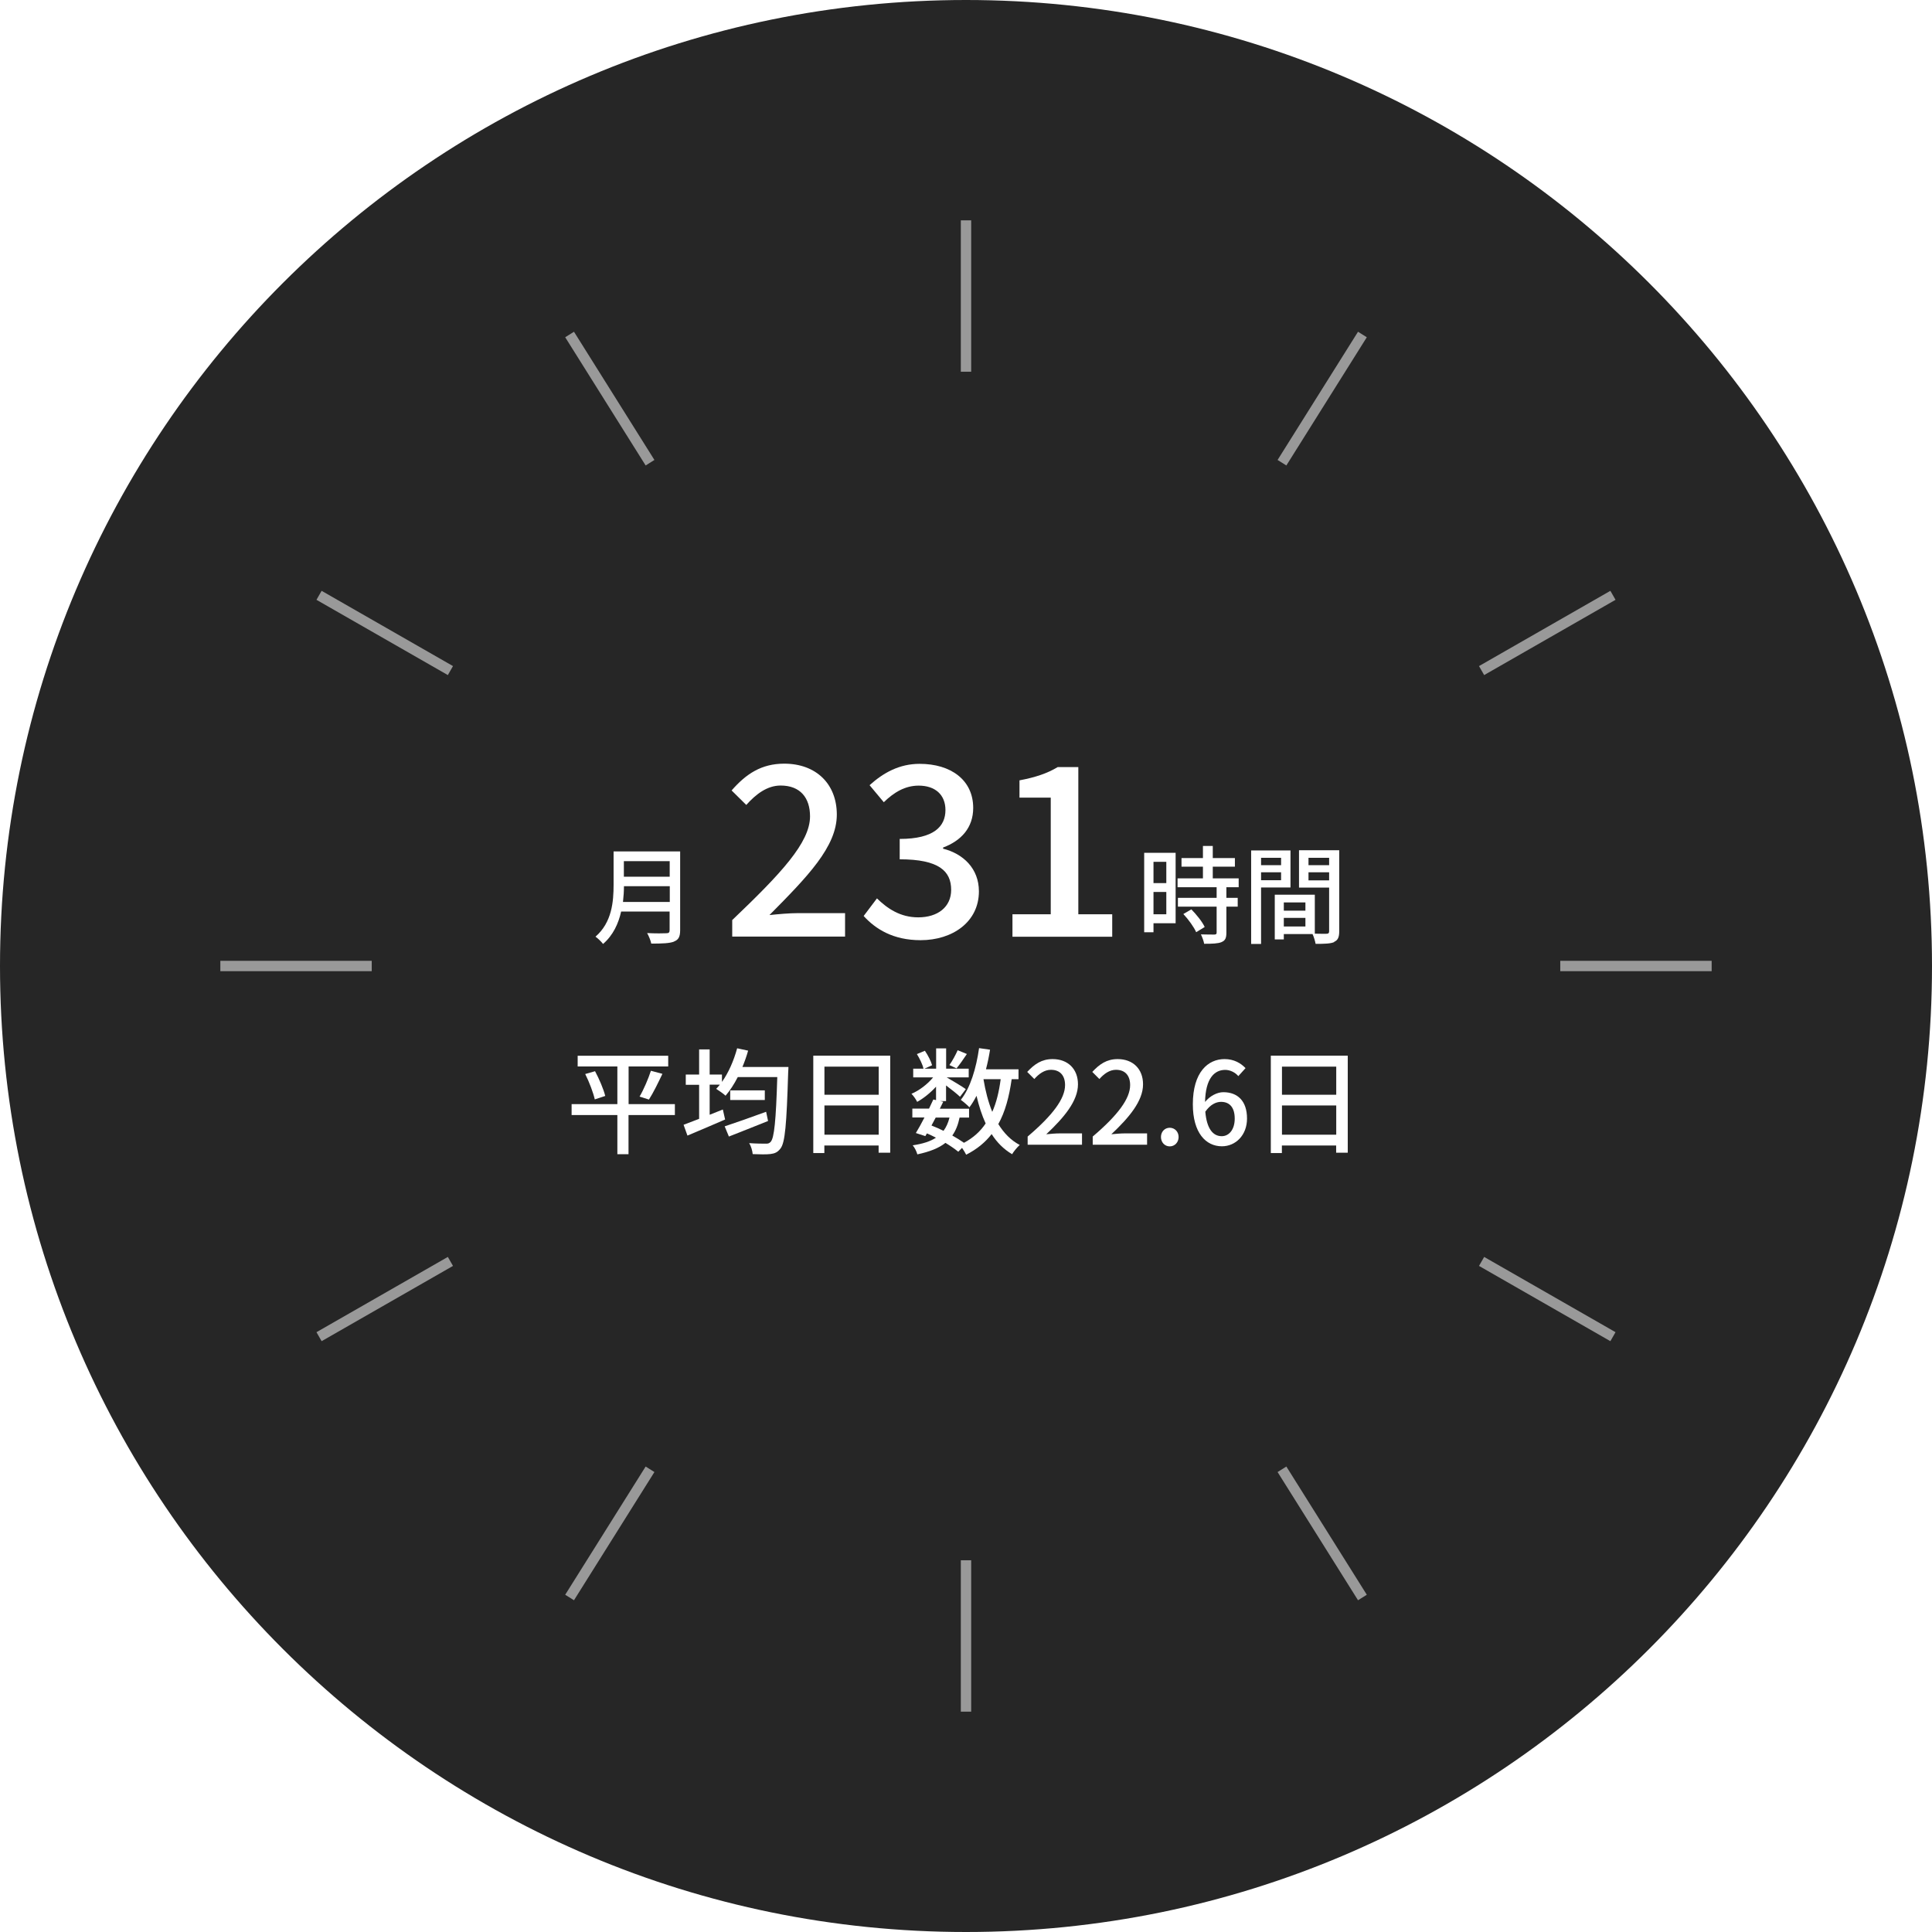
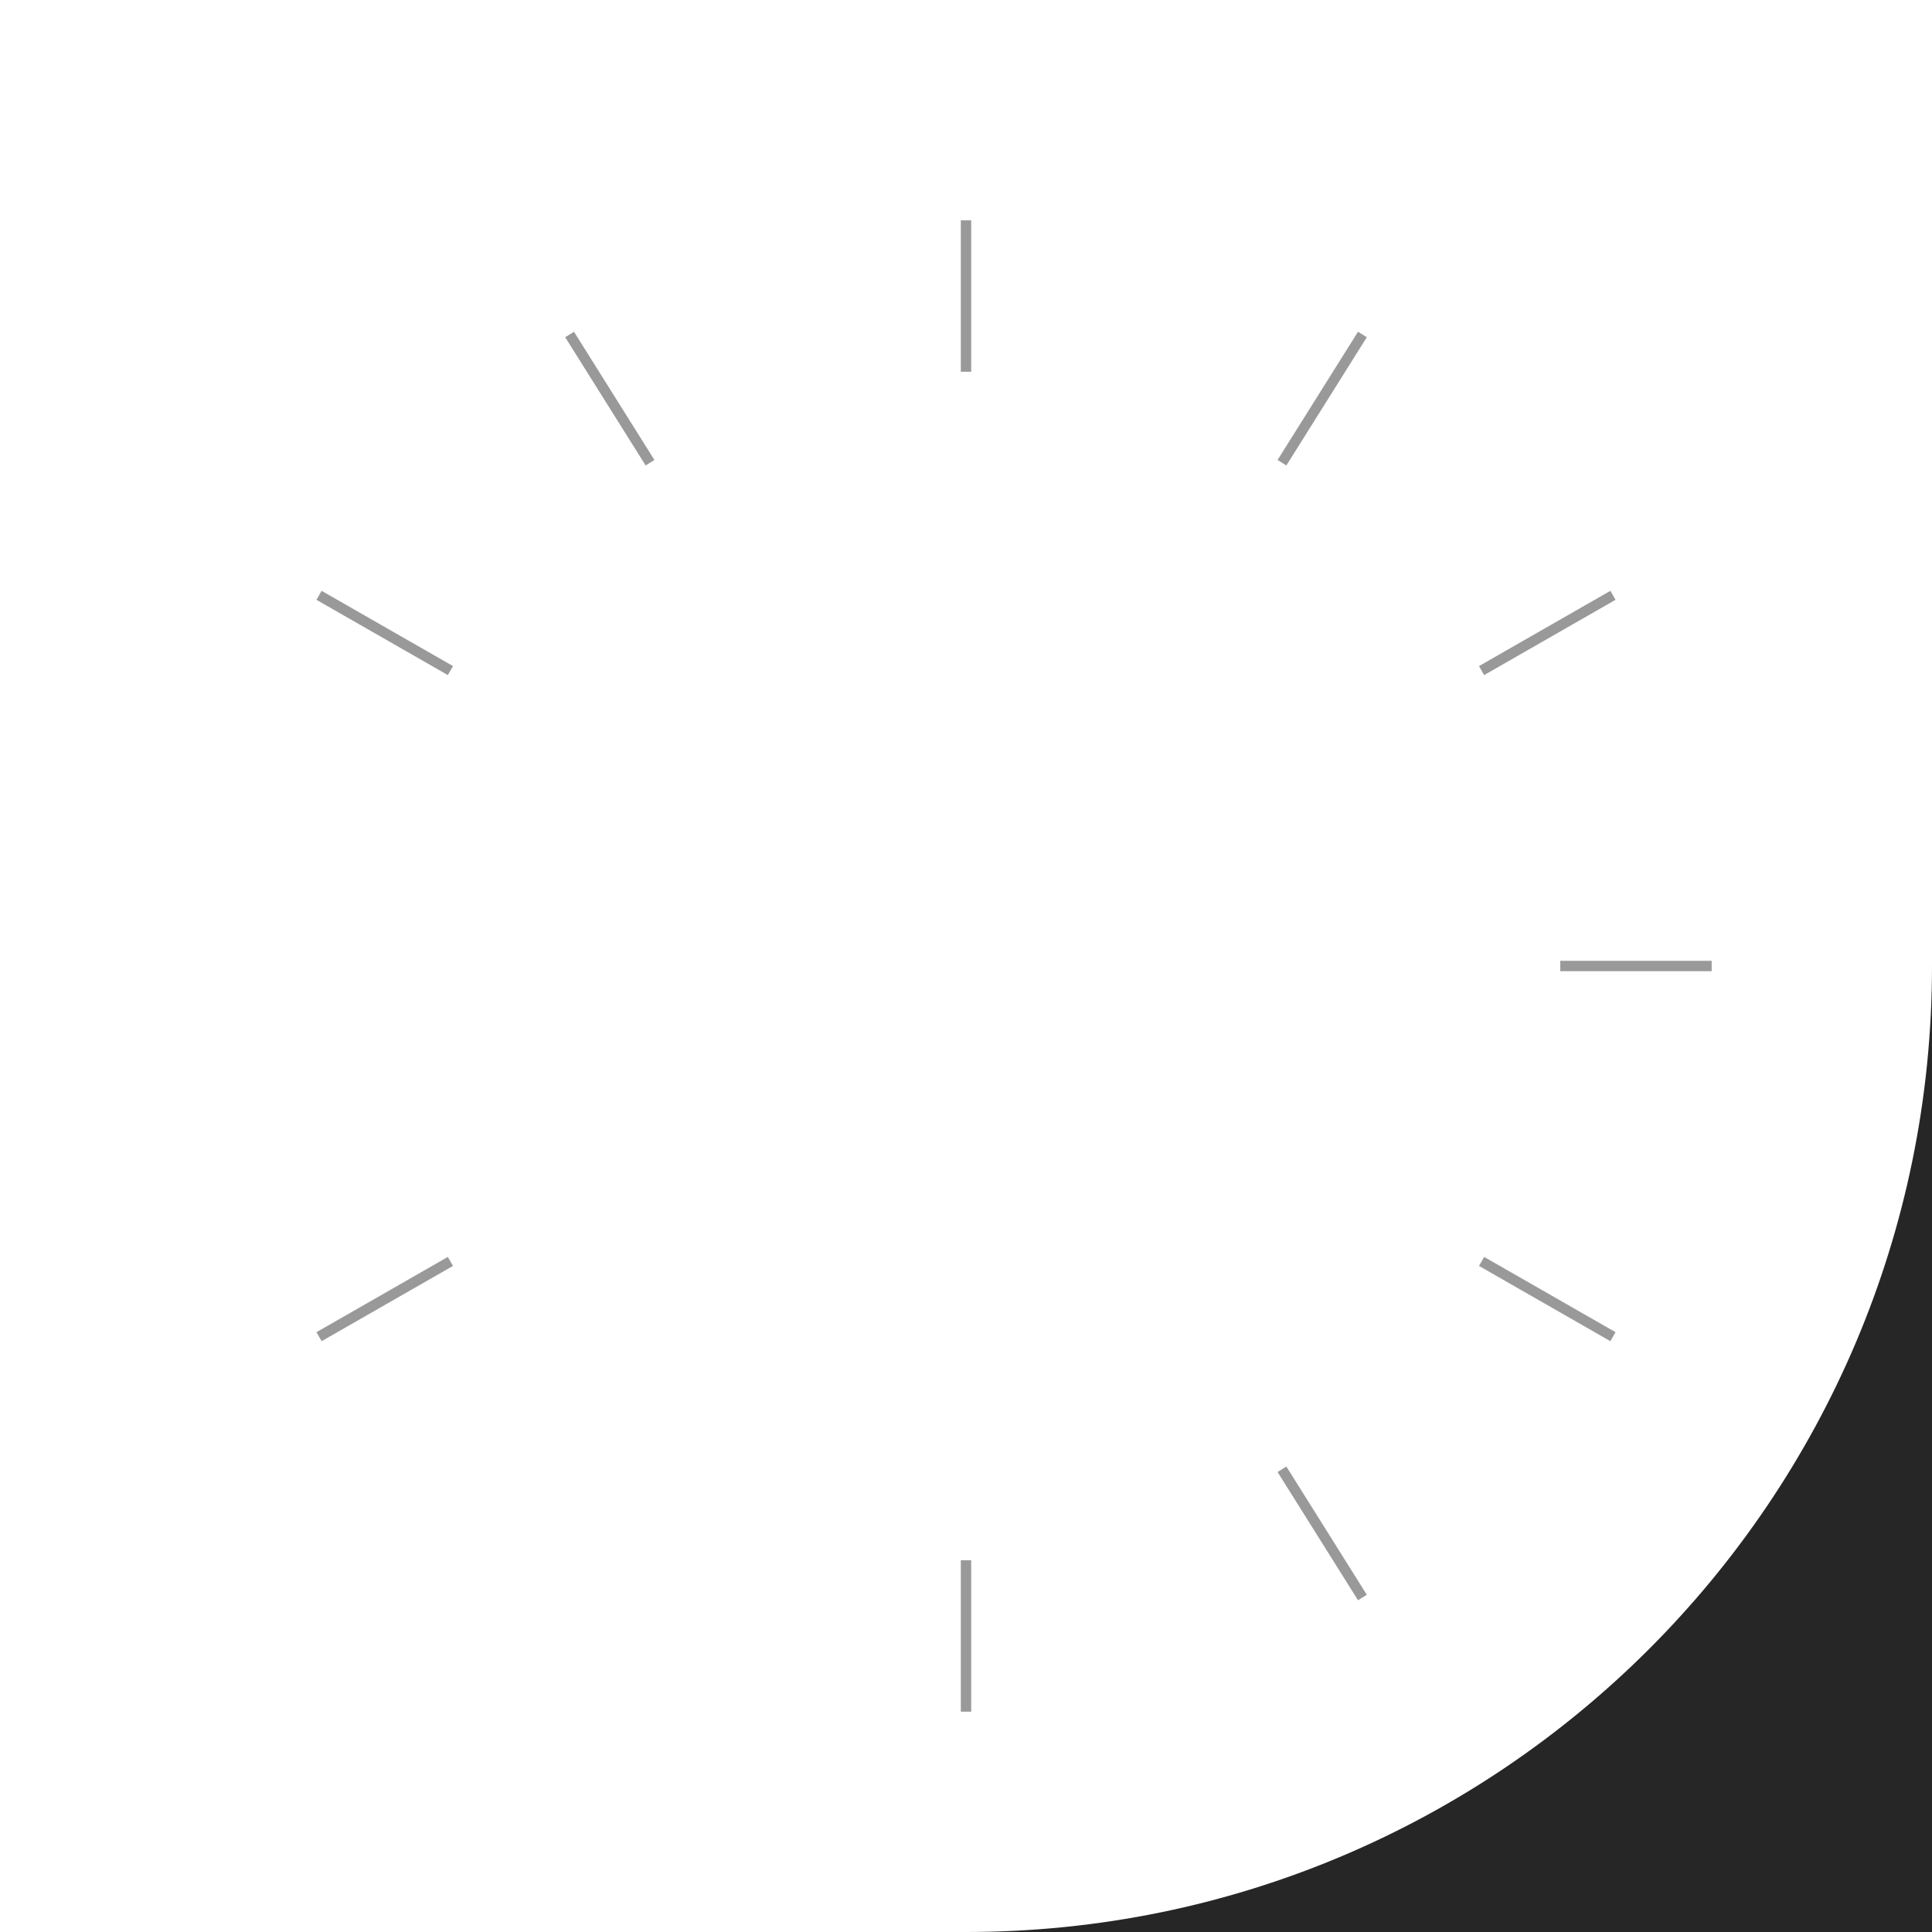
<svg xmlns="http://www.w3.org/2000/svg" id="_レイヤー_1" data-name="レイヤー 1" viewBox="0 0 220 220">
  <defs>
    <style>
      .cls-1 {
        fill: #262626;
      }

      .cls-2 {
        fill: #fff;
      }

      .cls-3 {
        fill: #f5f5f5;
      }

      .cls-4 {
        fill: none;
        stroke: #999;
        stroke-miterlimit: 10;
        stroke-width: 1.18px;
      }
    </style>
  </defs>
  <rect class="cls-3" x="-582.29" y="-1742.72" width="1390" height="2116" />
  <rect class="cls-2" x="-67.5" y="-101.77" width="355" height="355" />
  <g>
    <g>
-       <path class="cls-1" d="M220,110c0,60.75-49.25,110-110,110S0,170.75,0,110,49.25,0,110,0s110,49.25,110,110Z" />
+       <path class="cls-1" d="M220,110c0,60.75-49.25,110-110,110s110,49.25,110,110Z" />
      <g>
        <g>
          <line class="cls-4" x1="110" y1="177.67" x2="110" y2="194.91" />
          <line class="cls-4" x1="110" y1="25.09" x2="110" y2="42.33" />
        </g>
        <g>
          <line class="cls-4" x1="177.67" y1="110" x2="194.91" y2="110" />
-           <line class="cls-4" x1="25.09" y1="110" x2="42.33" y2="110" />
        </g>
        <g>
          <g>
            <line class="cls-4" x1="168.71" y1="143.64" x2="183.67" y2="152.21" />
            <line class="cls-4" x1="36.33" y1="67.79" x2="51.29" y2="76.36" />
          </g>
          <g>
            <line class="cls-4" x1="145.98" y1="167.31" x2="155.14" y2="181.91" />
            <line class="cls-4" x1="64.86" y1="38.09" x2="74.02" y2="52.69" />
          </g>
        </g>
        <g>
          <g>
            <line class="cls-4" x1="51.29" y1="143.64" x2="36.33" y2="152.21" />
            <line class="cls-4" x1="183.67" y1="67.79" x2="168.71" y2="76.36" />
          </g>
          <g>
-             <line class="cls-4" x1="74.02" y1="167.31" x2="64.86" y2="181.91" />
            <line class="cls-4" x1="155.14" y1="38.09" x2="145.98" y2="52.69" />
          </g>
        </g>
      </g>
    </g>
    <g>
      <path class="cls-2" d="M76.76,107.22c-.52.2-1.33.23-2.6.23-.06-.34-.29-.89-.47-1.2.92.05,1.91.04,2.19.02.28,0,.37-.1.37-.35v-2.12h-5.52c-.3,1.35-.91,2.7-2.06,3.69-.17-.24-.61-.66-.86-.83,1.88-1.63,2.06-4.01,2.06-5.9v-3.81h7.58v8.98c0,.74-.19,1.09-.7,1.28ZM70.94,102.71h5.33v-1.8h-5.22c0,.56-.04,1.18-.11,1.8ZM71.04,99.83h5.22v-1.77h-5.22v1.77Z" />
      <path class="cls-2" d="M83.39,104.76c5.51-5.26,8.85-8.8,8.85-11.8,0-2.11-1.11-3.51-3.35-3.51-1.54,0-2.83,1-3.91,2.21l-1.67-1.65c1.65-1.89,3.4-3.05,5.99-3.05,3.64,0,5.99,2.32,5.99,5.8,0,3.67-3.35,7.07-7.67,11.44,1.03-.11,2.29-.22,3.24-.22h5.37v2.67h-12.85v-1.92Z" />
      <path class="cls-2" d="M98.35,104.3l1.51-2c1.19,1.16,2.65,2.16,4.7,2.16,2.24,0,3.75-1.19,3.75-3.13,0-2.13-1.38-3.48-5.86-3.48v-2.32c3.91,0,5.21-1.43,5.21-3.29,0-1.73-1.16-2.78-3.05-2.78-1.54,0-2.81.76-3.97,1.89l-1.62-1.94c1.59-1.43,3.4-2.43,5.7-2.43,3.56,0,6.1,1.84,6.1,5.02,0,2.24-1.35,3.73-3.43,4.51v.13c2.27.57,4.08,2.24,4.08,4.86,0,3.48-3,5.56-6.64,5.56-3.13,0-5.13-1.27-6.48-2.75Z" />
      <path class="cls-2" d="M115.28,104.11h4.37v-13.28h-3.56v-1.97c1.86-.35,3.19-.81,4.35-1.51h2.35v16.76h3.86v2.56h-11.36v-2.56Z" />
      <path class="cls-2" d="M133.87,97.11v8.02h-2.52v1.03h-1.06v-9.05h3.57ZM132.81,98.14h-1.46v2.42h1.46v-2.42ZM131.35,101.57v2.54h1.46v-2.54h-1.46ZM139.1,107.28c-.42.17-1.04.19-1.98.19-.05-.3-.22-.76-.37-1.07.67.02,1.34.02,1.54.02.19-.01.25-.06.25-.23v-2.95h-4.41v-1h4.41v-1.21h-4.45v-1.01h2.89v-1.33h-2.44v-.98h2.44v-1.38h1.12v1.38h2.52v.98h-2.52v1.33h2.95v1.01h-1.4v1.21h1.29v1h-1.29v2.97c0,.59-.12.89-.54,1.06ZM137.18,105.56l-.97.59c-.25-.58-.88-1.45-1.46-2.07l.91-.53c.59.6,1.26,1.43,1.52,2.01Z" />
      <path class="cls-2" d="M146.95,96.84v4.22h-3.35v6.43h-1.13v-10.65h4.47ZM145.88,97.68h-2.28v.84h2.28v-.84ZM143.6,99.33v.9h2.28v-.9h-2.28ZM151.92,107.28c-.42.18-1.09.2-2.11.2-.05-.3-.2-.8-.35-1.12h-3.27v.61h-1.03v-5.09h4.56v4.44c.6.02,1.16.01,1.35.01.2-.01.28-.07.28-.29v-4.97h-3.43v-4.25h4.58v9.22c0,.66-.14,1.02-.58,1.21ZM148.65,102.76h-2.46v.94h2.46v-.94ZM146.19,104.52v.98h2.46v-.98h-2.46ZM151.35,97.68h-2.35v.84h2.35v-.84ZM149,99.33v.92h2.35v-.92h-2.35Z" />
-       <path class="cls-2" d="M76.84,126.97h-5.27v4.46h-1.27v-4.46h-5.21v-1.24h5.21v-4.29h-4.52v-1.22h10.31v1.22h-4.51v4.29h5.27v1.24ZM68.91,124.8l-1.18.39c-.17-.75-.62-1.96-1.09-2.89l1.12-.32c.48.9.98,2.07,1.16,2.82ZM73.9,125.21l-1.07-.34c.46-.78,1-2.04,1.29-2.94l1.31.35c-.48,1.01-1.05,2.18-1.53,2.92Z" />
      <path class="cls-2" d="M79.61,127.43v-3.9h-1.52v-1.17h1.52v-2.86h1.2v2.86h1.4v.84c.75-1.05,1.35-2.43,1.73-3.83l1.25.27c-.18.64-.4,1.26-.65,1.86h5.24s-.01.46-.03.62c-.18,5.92-.35,8.01-.88,8.67-.33.43-.65.56-1.13.62-.47.06-1.25.04-2.03.01-.03-.36-.18-.9-.4-1.25.82.06,1.59.06,1.9.06.25.01.4-.04.55-.21.4-.44.6-2.39.75-7.37h-4.5c-.42.82-.9,1.55-1.39,2.12-.22-.21-.77-.6-1.07-.78.14-.14.29-.31.42-.48h-1.16v3.43l1.5-.6.26,1.14c-1.47.65-3.07,1.31-4.29,1.83l-.44-1.23,1.78-.68ZM87.24,126.6l.22,1.05c-1.53.62-3.2,1.27-4.46,1.77l-.48-1.16c1.16-.38,2.99-1.03,4.72-1.66ZM87.09,125.26h-3.94v-1.1h3.94v1.1Z" />
      <path class="cls-2" d="M101.38,131.26h-1.33v-.82h-6.18v.86h-1.26v-11.09h8.76v11.05ZM100.06,124.66v-3.2h-6.18v3.2h6.18ZM93.88,129.21h6.18v-3.33h-6.18v3.33Z" />
      <path class="cls-2" d="M112.31,121.76h3.67v1.13h-.78c-.29,2.04-.75,3.73-1.52,5.11.64,1.03,1.43,1.85,2.44,2.38-.29.25-.68.73-.87,1.05-.95-.56-1.72-1.33-2.33-2.29-.74.96-1.69,1.73-2.9,2.35-.09-.19-.29-.52-.47-.78l-.43.44c-.38-.31-.88-.66-1.46-1.01-.77.61-1.81,1.01-3.2,1.31-.09-.34-.31-.78-.53-1.03,1.14-.17,2-.44,2.65-.87-.34-.18-.69-.34-1.03-.49l-.18.31-1.08-.35c.29-.48.64-1.1.98-1.77h-1.38v-1.01h1.9l.49-1.04.31.07v-1.53c-.64.7-1.42,1.33-2.15,1.73-.14-.29-.42-.69-.65-.92.87-.36,1.83-1.09,2.47-1.87h-2.27v-.99h1.17c-.1-.47-.43-1.14-.75-1.66l.91-.38c.35.51.7,1.2.82,1.65l-.87.39h1.33v-2.31h1.14v2.31h2.57v.99h-2.51c.6.34,1.86,1.1,2.18,1.34l-.66.87c-.31-.3-1-.85-1.59-1.29v1.78h-.68l.36.08-.39.79h3.33v1.01h-1.08c-.17.82-.44,1.5-.83,2.04.51.29.96.57,1.33.83,1.05-.56,1.86-1.29,2.47-2.2-.43-.94-.77-1.99-1.04-3.15-.25.48-.51.92-.81,1.31-.19-.22-.7-.65-.98-.85,1.09-1.37,1.75-3.58,2.08-5.89l1.25.18c-.12.75-.27,1.49-.46,2.21ZM106.06,128.16c.47.18.94.39,1.38.61.31-.42.53-.91.68-1.51h-1.57l-.48.9ZM108.92,121.66l-.81-.38c.33-.46.73-1.2.94-1.69l1.05.43c-.4.6-.83,1.21-1.18,1.64ZM112.99,126.61c.47-1.05.77-2.29.96-3.72h-1.96c.22,1.35.55,2.61,1,3.72Z" />
      <path class="cls-2" d="M117.02,129.42c2.87-2.44,4.26-4.32,4.26-5.86,0-1.04-.53-1.74-1.61-1.74-.74,0-1.37.46-1.89,1.05l-.81-.81c.82-.88,1.64-1.46,2.89-1.46,1.76,0,2.89,1.14,2.89,2.87,0,1.89-1.56,3.76-3.61,5.69.49-.05,1.09-.1,1.56-.1h2.51v1.29h-6.19v-.94Z" />
      <path class="cls-2" d="M124.43,129.42c2.87-2.44,4.26-4.32,4.26-5.86,0-1.04-.53-1.74-1.61-1.74-.74,0-1.37.46-1.89,1.05l-.81-.81c.82-.88,1.64-1.46,2.89-1.46,1.76,0,2.89,1.14,2.89,2.87,0,1.89-1.56,3.76-3.61,5.69.49-.05,1.09-.1,1.56-.1h2.51v1.29h-6.19v-.94Z" />
      <path class="cls-2" d="M132.2,129.47c0-.61.44-1.05,1-1.05s1.01.44,1.01,1.05-.44,1.07-1.01,1.07-1-.46-1-1.07Z" />
      <path class="cls-2" d="M135.83,125.75c0-3.67,1.73-5.15,3.61-5.15,1.07,0,1.85.46,2.39,1.03l-.82.91c-.35-.42-.94-.71-1.49-.71-1.22,0-2.24.94-2.3,3.65.56-.69,1.39-1.11,2.08-1.11,1.61,0,2.7.98,2.7,3,0,1.91-1.31,3.16-2.86,3.16-1.83,0-3.31-1.53-3.31-4.78ZM139.12,129.38c.83,0,1.48-.75,1.48-2s-.56-1.91-1.56-1.91c-.56,0-1.22.3-1.79,1.12.16,1.9.85,2.79,1.87,2.79Z" />
      <path class="cls-2" d="M153.48,131.26h-1.33v-.82h-6.18v.86h-1.26v-11.09h8.76v11.05ZM152.16,124.66v-3.2h-6.18v3.2h6.18ZM145.98,129.21h6.18v-3.33h-6.18v3.33Z" />
    </g>
  </g>
</svg>